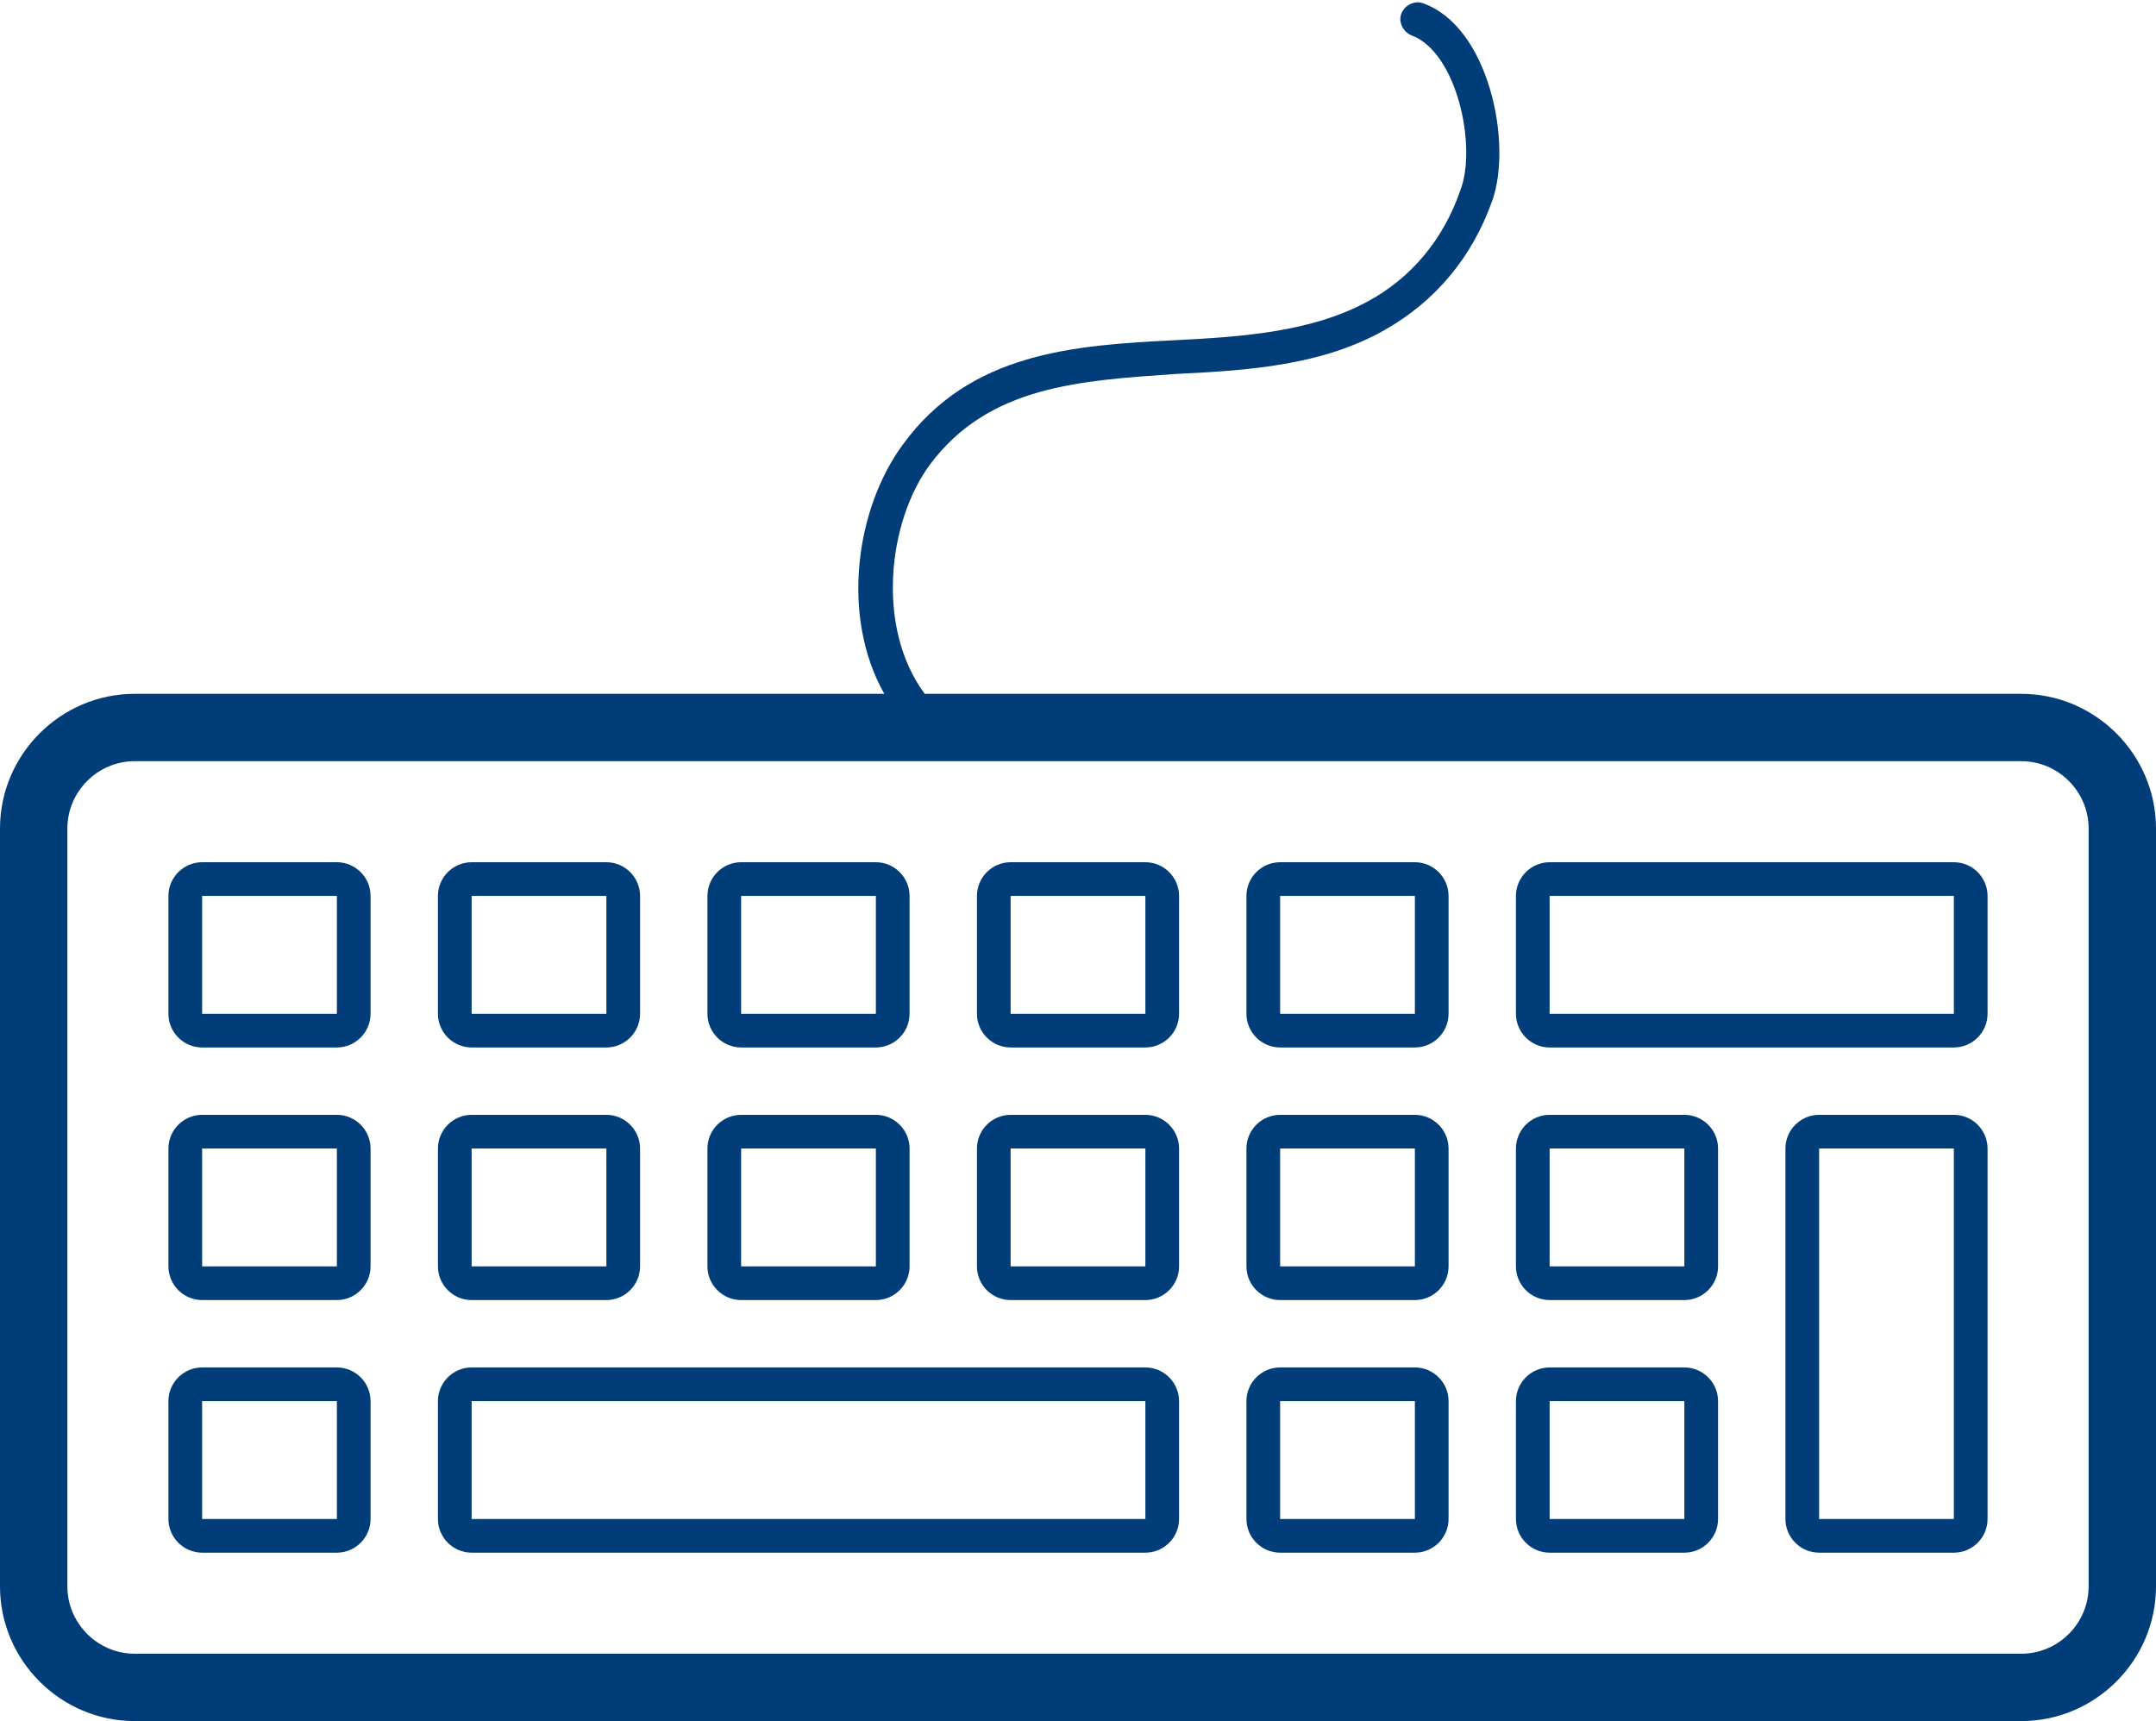
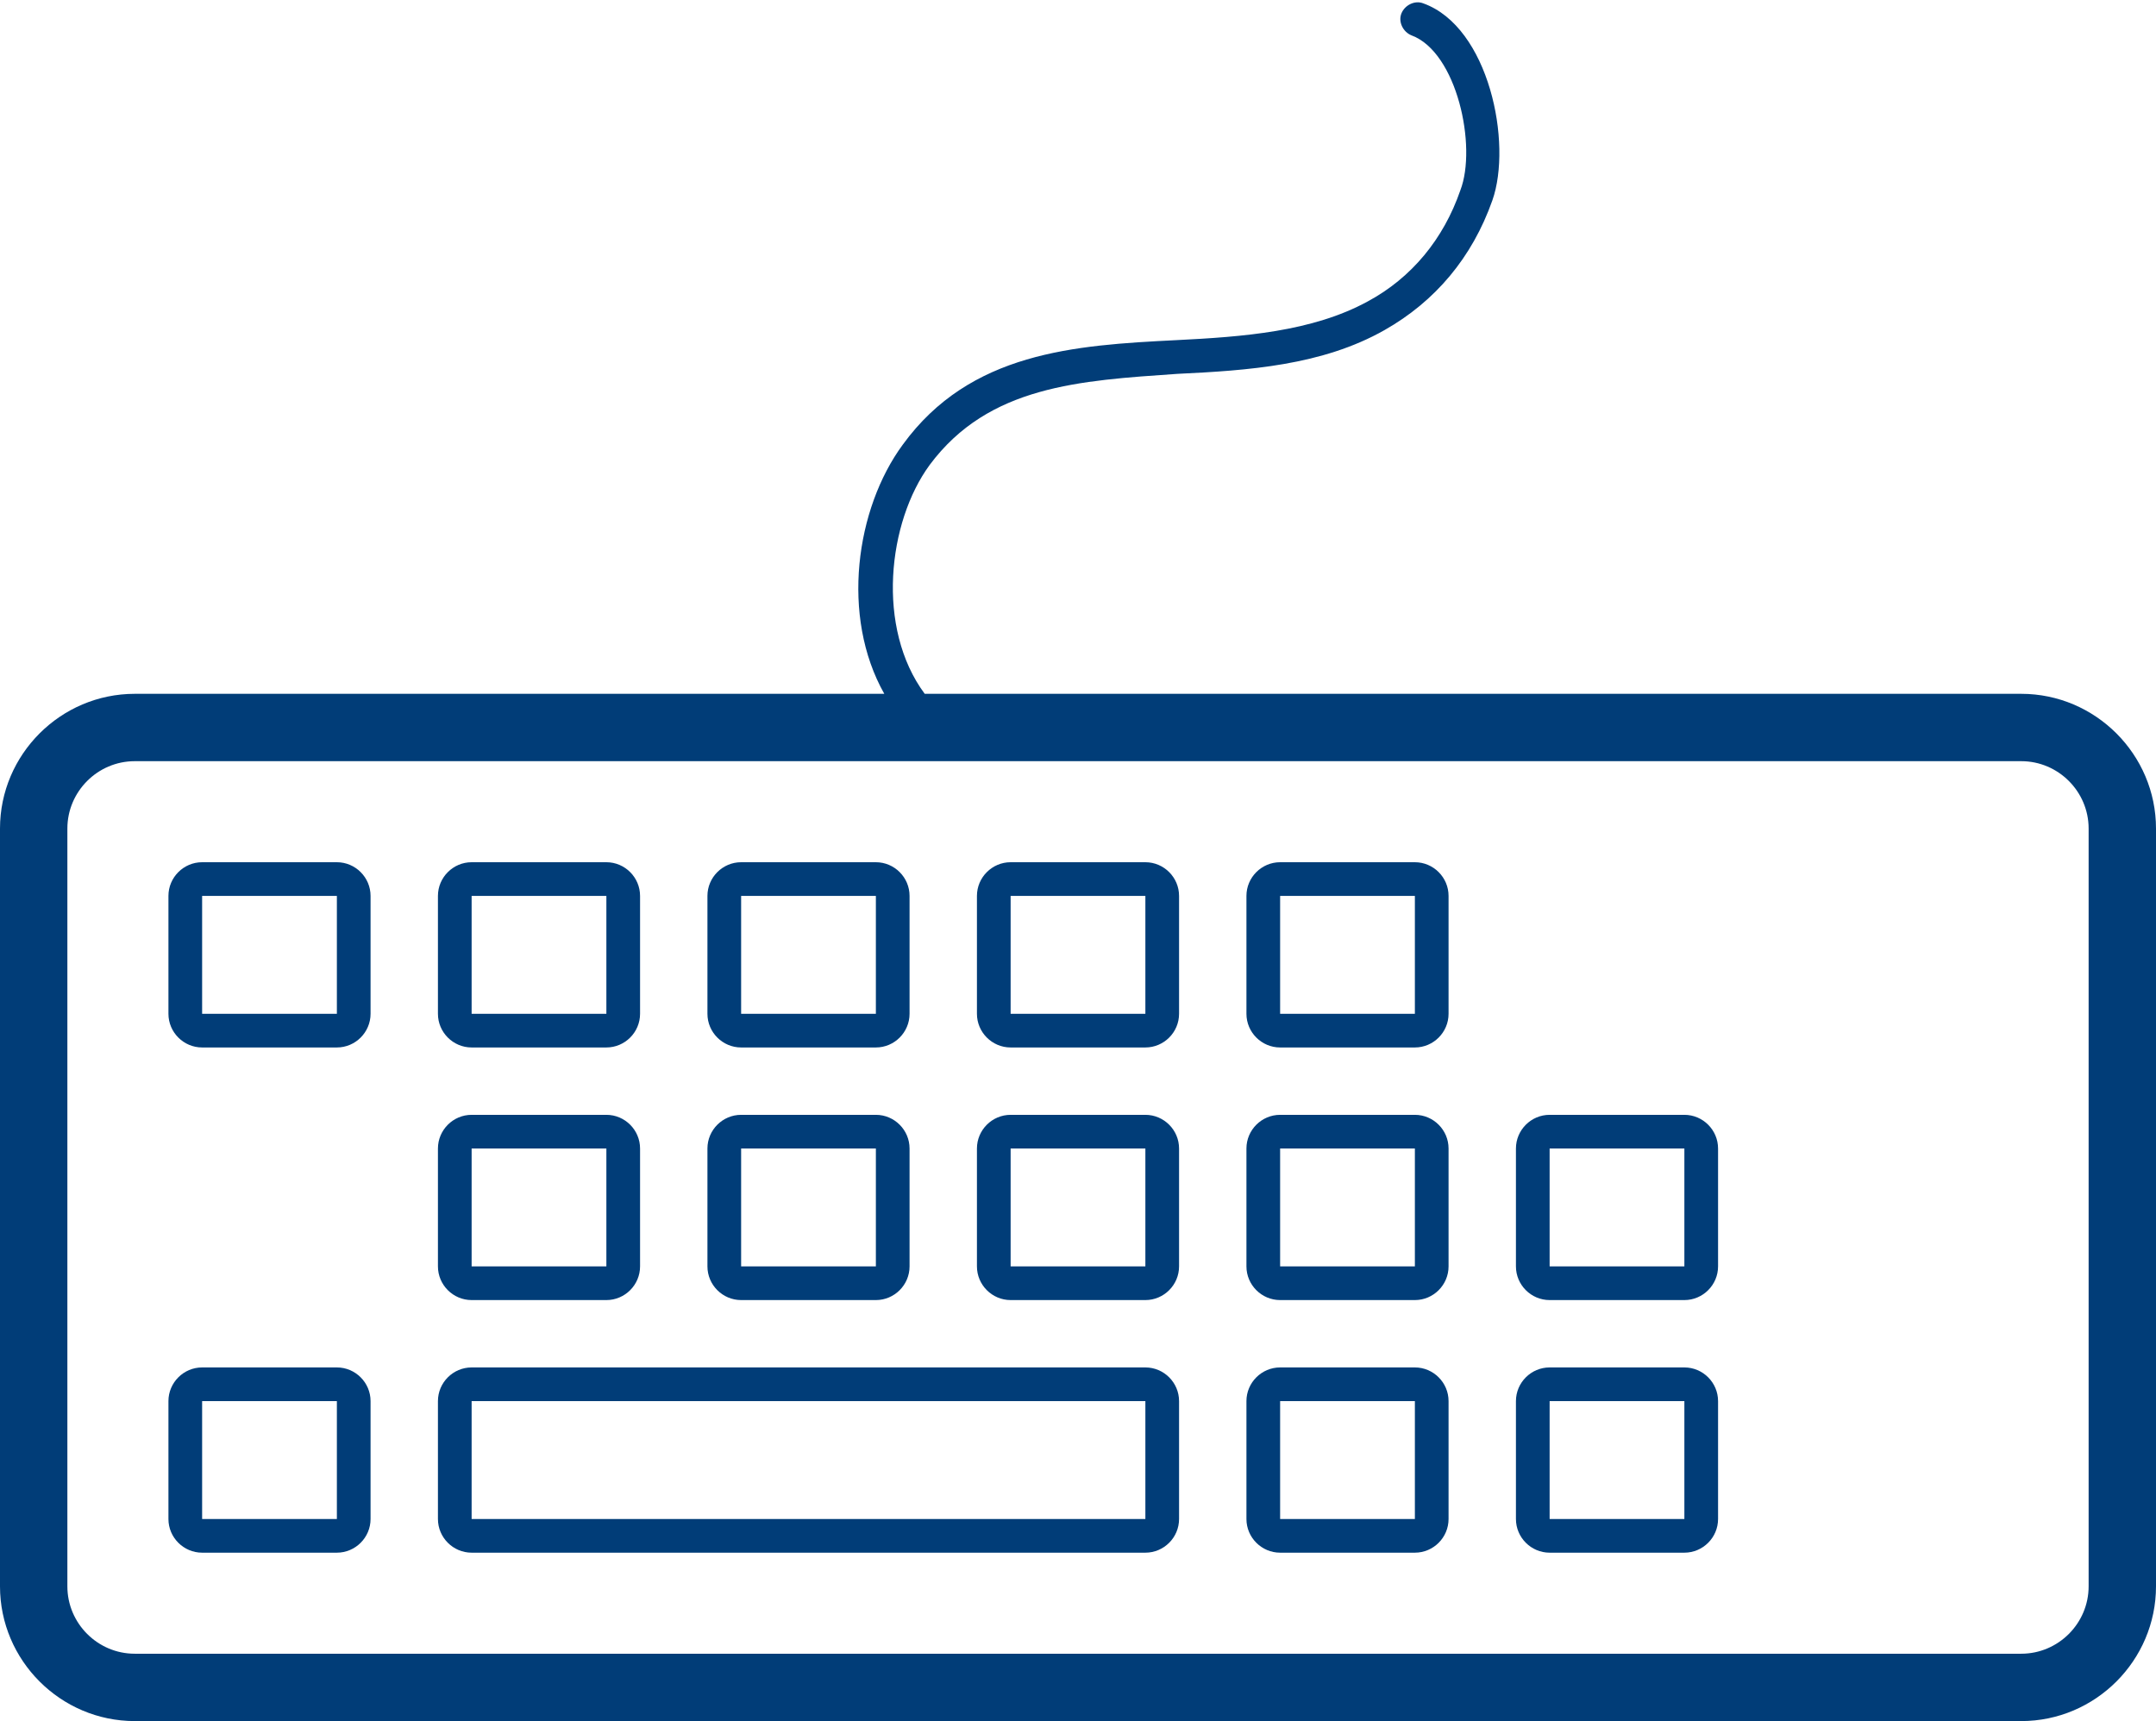
<svg xmlns="http://www.w3.org/2000/svg" fill="#013d78" height="102.2" preserveAspectRatio="xMidYMid meet" version="1" viewBox="0.0 -0.2 128.0 102.2" width="128" zoomAndPan="magnify">
  <g id="change1_1">
    <path d="M120,41c0,0-60.7,0-65.1,0c-2.9-3.9-2.2-10.2,0.3-13.6c3.5-4.7,8.9-5,14.7-5.4c4.2-0.2,8.6-0.5,12.3-2.6 c3-1.7,5.2-4.3,6.4-7.7c1.2-3.4-0.2-10.3-4.1-11.7c-0.5-0.2-1.1,0.1-1.3,0.6c-0.2,0.5,0.1,1.1,0.6,1.3c2.7,1,3.9,6.6,2.9,9.2 c-1,2.9-2.9,5.2-5.5,6.6c-3.3,1.8-7.4,2.1-11.4,2.3c-6,0.3-12.2,0.7-16.2,6.2c-2.8,3.8-3.7,10.2-1.1,14.8H8c-4.4,0-8,3.6-8,8v45 c0,4.4,3.6,8,8,8h112c4.4,0,8-3.6,8-8V49C128,44.6,124.4,41,120,41z M124,94c0,2.2-1.8,4-4,4H8c-2.2,0-4-1.8-4-4V49c0-2.2,1.8-4,4-4 h112c2.2,0,4,1.8,4,4V94z" fill="inherit" />
  </g>
  <g id="change1_2">
    <path d="M20,51h-8c-1.1,0-2,0.9-2,2v7c0,1.1,0.9,2,2,2h8c1.1,0,2-0.9,2-2v-7C22,51.9,21.1,51,20,51z M20,60h-8v-7h8V60z" fill="inherit" />
  </g>
  <g id="change1_3">
    <path d="M28,62h8c1.1,0,2-0.9,2-2v-7c0-1.1-0.9-2-2-2h-8c-1.1,0-2,0.9-2,2v7C26,61.1,26.9,62,28,62z M28,53h8v7h-8V53z" fill="inherit" />
  </g>
  <g id="change1_4">
    <path d="M44,62h8c1.1,0,2-0.9,2-2v-7c0-1.1-0.9-2-2-2h-8c-1.1,0-2,0.9-2,2v7C42,61.1,42.9,62,44,62z M44,53h8v7h-8V53z" fill="inherit" />
  </g>
  <g id="change1_5">
    <path d="M68,51h-8c-1.1,0-2,0.9-2,2v7c0,1.1,0.9,2,2,2h8c1.1,0,2-0.9,2-2v-7C70,51.9,69.1,51,68,51z M68,60h-8v-7h8V60z" fill="inherit" />
  </g>
  <g id="change1_6">
    <path d="M84,51h-8c-1.1,0-2,0.9-2,2v7c0,1.1,0.9,2,2,2h8c1.1,0,2-0.9,2-2v-7C86,51.9,85.1,51,84,51z M84,60h-8v-7h8V60z" fill="inherit" />
  </g>
  <g id="change1_7">
-     <path d="M20,66h-8c-1.1,0-2,0.9-2,2v7c0,1.1,0.9,2,2,2h8c1.1,0,2-0.9,2-2v-7C22,66.9,21.1,66,20,66z M20,75h-8v-7h8V75z" fill="inherit" />
-   </g>
+     </g>
  <g id="change1_8">
    <path d="M28,77h8c1.1,0,2-0.9,2-2v-7c0-1.1-0.9-2-2-2h-8c-1.1,0-2,0.9-2,2v7C26,76.1,26.9,77,28,77z M28,68h8v7h-8V68z" fill="inherit" />
  </g>
  <g id="change1_9">
    <path d="M44,77h8c1.1,0,2-0.9,2-2v-7c0-1.1-0.9-2-2-2h-8c-1.1,0-2,0.9-2,2v7C42,76.1,42.9,77,44,77z M44,68h8v7h-8V68z" fill="inherit" />
  </g>
  <g id="change1_10">
    <path d="M68,66h-8c-1.1,0-2,0.9-2,2v7c0,1.1,0.9,2,2,2h8c1.1,0,2-0.9,2-2v-7C70,66.9,69.1,66,68,66z M68,75h-8v-7h8V75z" fill="inherit" />
  </g>
  <g id="change1_11">
    <path d="M84,66h-8c-1.1,0-2,0.9-2,2v7c0,1.1,0.9,2,2,2h8c1.1,0,2-0.9,2-2v-7C86,66.9,85.1,66,84,66z M84,75h-8v-7h8V75z" fill="inherit" />
  </g>
  <g id="change1_12">
    <path d="M100,66h-8c-1.1,0-2,0.9-2,2v7c0,1.1,0.9,2,2,2h8c1.1,0,2-0.9,2-2v-7C102,66.9,101.1,66,100,66z M100,75h-8v-7h8V75z" fill="inherit" />
  </g>
  <g id="change1_13">
-     <path d="M116,66h-8c-1.1,0-2,0.9-2,2v22c0,1.1,0.9,2,2,2h8c1.1,0,2-0.9,2-2V68C118,66.9,117.1,66,116,66z M116,90h-8V68h8V90z" fill="inherit" />
-   </g>
+     </g>
  <g id="change1_14">
-     <path d="M20,81h-8c-1.1,0-2,0.9-2,2v7c0,1.1,0.9,2,2,2h8c1.1,0,2-0.9,2-2v-7C22,81.9,21.1,81,20,81z M20,90h-8v-7h8V90z" fill="inherit" />
+     <path d="M20,81h-8c-1.1,0-2,0.9-2,2v7c0,1.1,0.9,2,2,2h8c1.1,0,2-0.9,2-2v-7C22,81.9,21.1,81,20,81M20,90h-8v-7h8V90z" fill="inherit" />
  </g>
  <g id="change1_15">
    <path d="M84,81h-8c-1.1,0-2,0.9-2,2v7c0,1.1,0.9,2,2,2h8c1.1,0,2-0.9,2-2v-7C86,81.9,85.1,81,84,81z M84,90h-8v-7h8V90z" fill="inherit" />
  </g>
  <g id="change1_16">
    <path d="M100,81h-8c-1.1,0-2,0.9-2,2v7c0,1.1,0.9,2,2,2h8c1.1,0,2-0.9,2-2v-7C102,81.9,101.1,81,100,81z M100,90h-8v-7h8V90z" fill="inherit" />
  </g>
  <g id="change1_17">
-     <path d="M116,51H92c-1.1,0-2,0.9-2,2v7c0,1.1,0.9,2,2,2h24c1.1,0,2-0.9,2-2v-7C118,51.9,117.1,51,116,51z M116,60H92v-7h24V60z" fill="inherit" />
-   </g>
+     </g>
  <g id="change1_18">
    <path d="M68,81H28c-1.1,0-2,0.9-2,2v7c0,1.1,0.9,2,2,2h40c1.1,0,2-0.9,2-2v-7C70,81.9,69.1,81,68,81z M68,90H28v-7h40V90z" fill="inherit" />
  </g>
</svg>